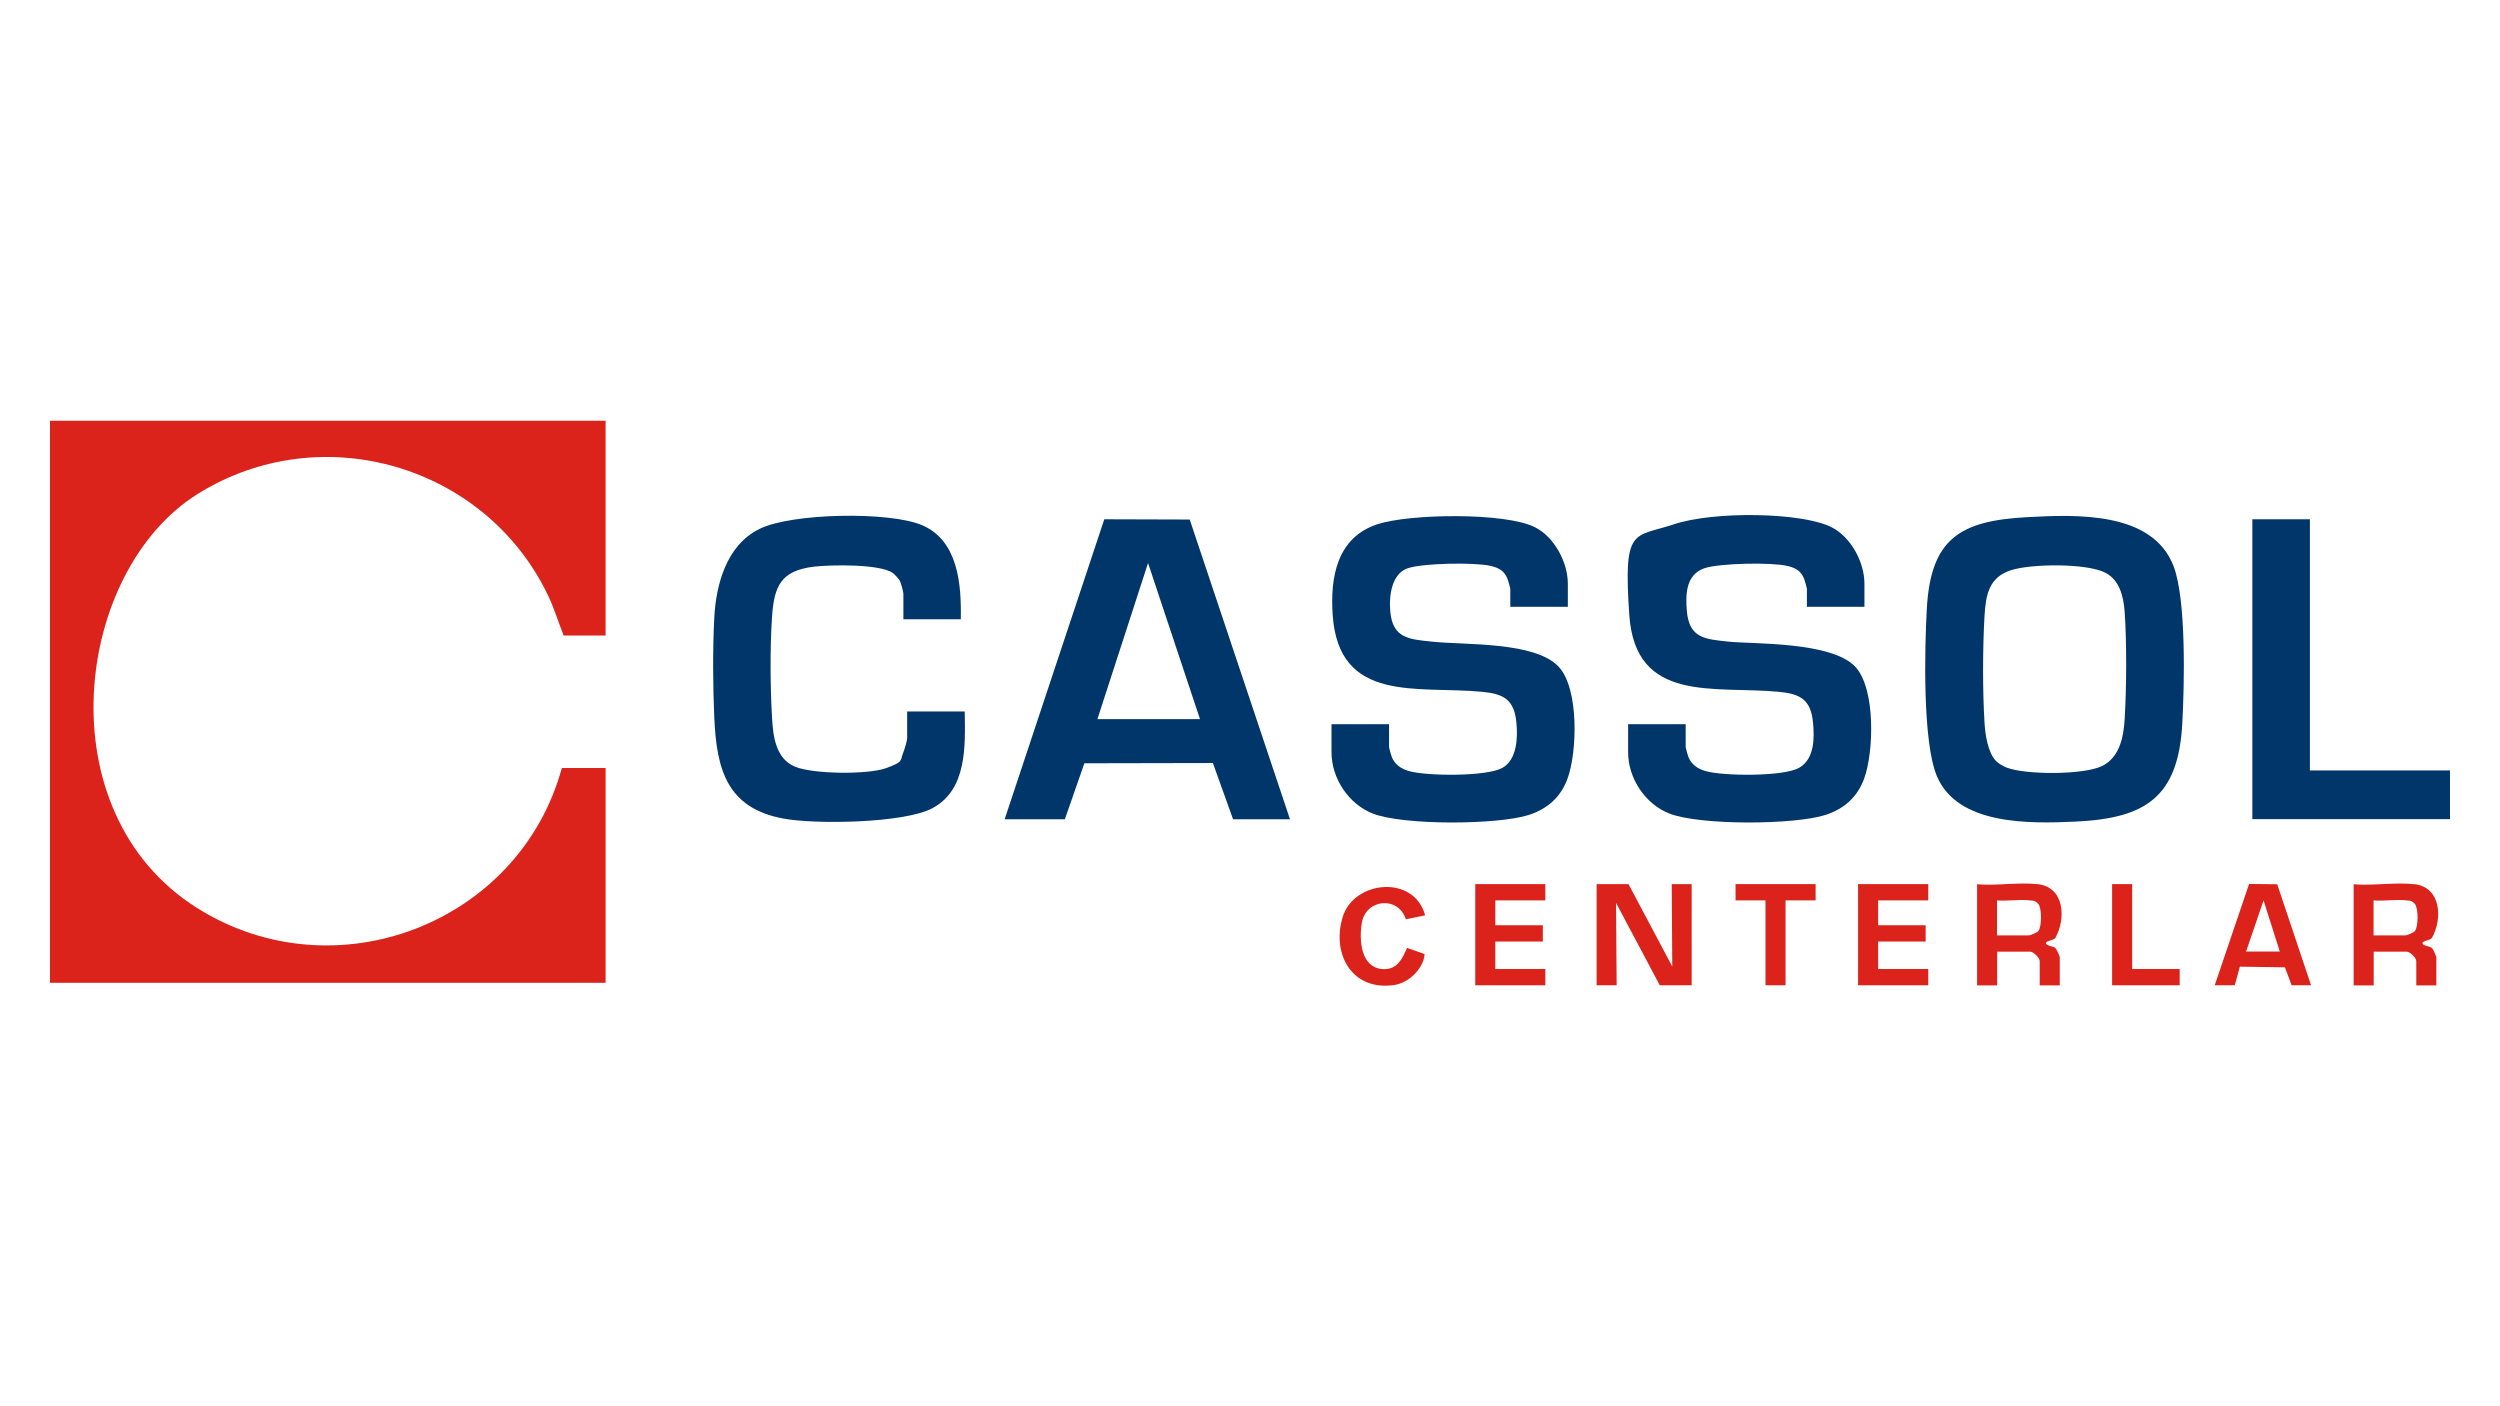
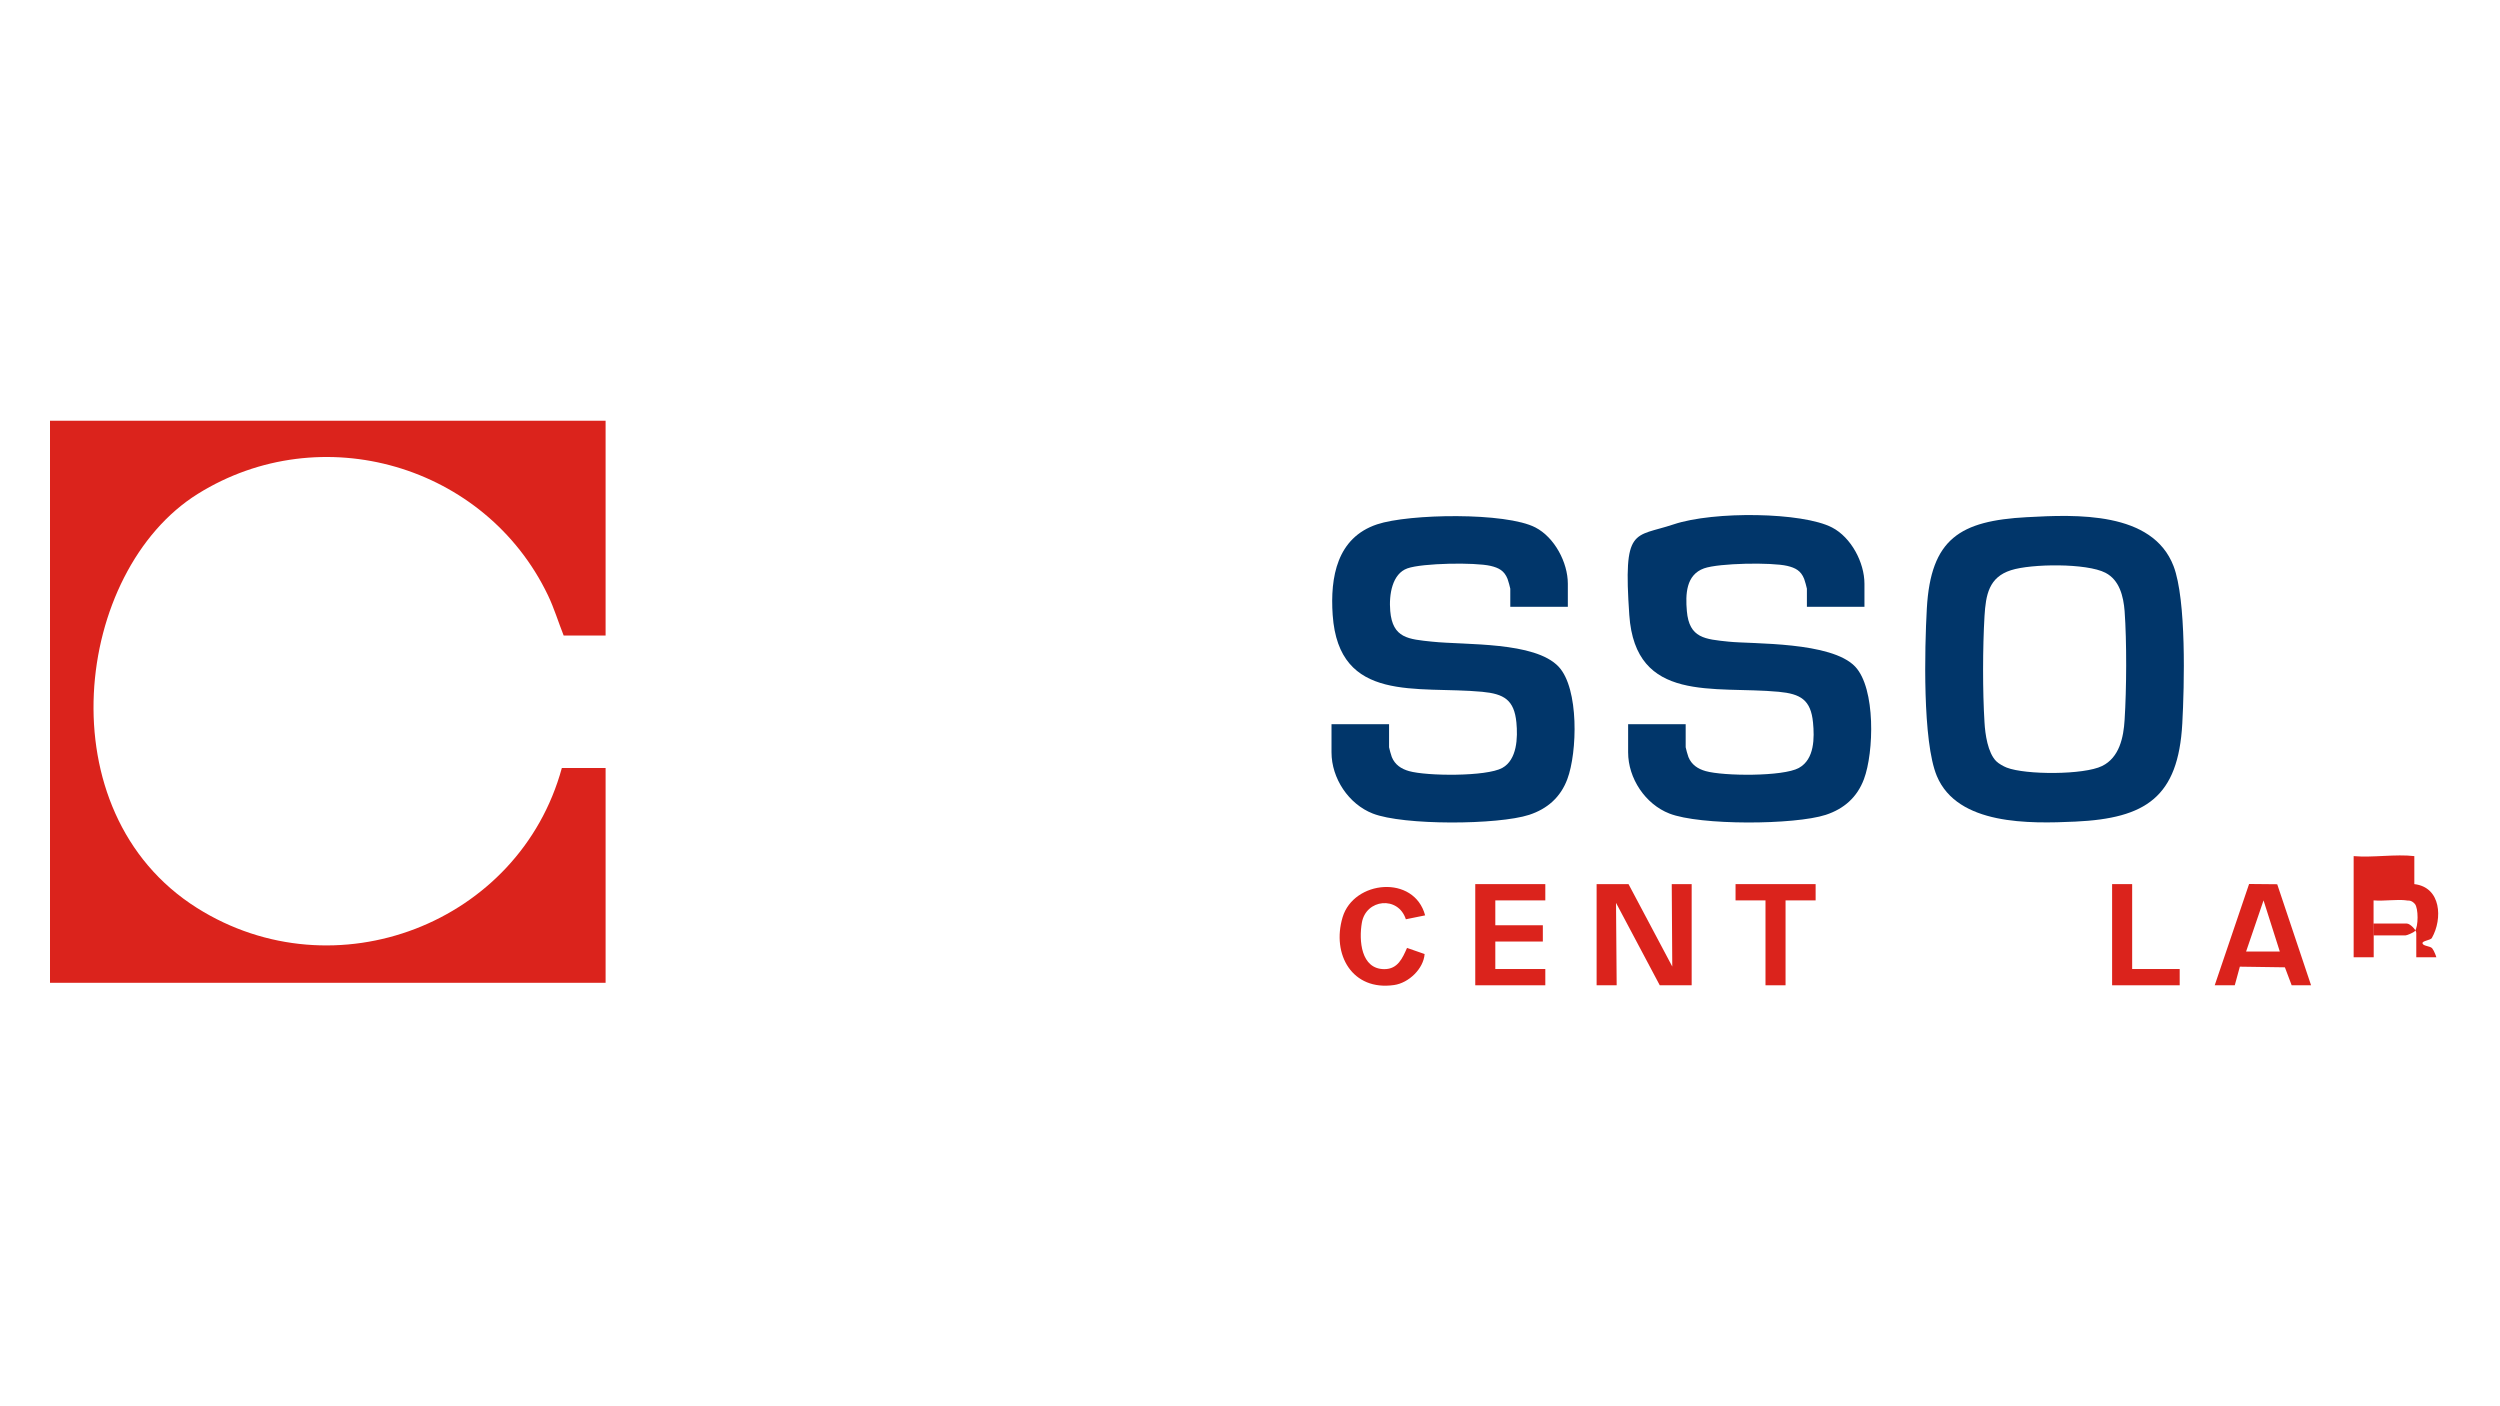
<svg xmlns="http://www.w3.org/2000/svg" id="Camada_2" version="1.1" viewBox="0 0 1920 1080">
  <defs>
    <style>
      .st0 {
        fill: #db231c;
      }

      .st1 {
        fill: #01366a;
      }
    </style>
  </defs>
  <path class="st0" d="M465.1,323.1v165h-32.2c-4.1-10.3-7.3-21-12.1-31-48-100-174.1-136.9-268.9-77.8s-117.9,244.1-.6,318c105.9,66.7,247.6,12,280.2-107.5h33.6v165H38.4v-431.7h426.7Z" />
  <path class="st1" d="M1556.6,397.2c37.9-2.1,96.5-4.6,112.7,37.6,9.9,25.9,8.3,91.6,6.7,120.9-3.1,56.5-28,72.8-82.2,75.3-35,1.6-90.4,2.9-106.3-35-11.1-26.5-9.4-98.1-7.7-128.6,3-53.8,25.6-67.4,76.7-70.2ZM1533.1,584.6c1.9,1.9,5.5,3.9,8,4.9,14.6,5.7,59.3,5.7,73.3-1.2,13.3-6.5,16.5-22,17.3-35.5,1.5-23.6,1.7-60,0-83.5-.9-11.3-3.9-23.8-14.7-29.4-14.4-7.5-57-7-72.5-2-17.1,5.4-19.4,19-20.4,35.3-1.4,24-1.5,57.6,0,81.6.5,9,2.5,23.3,9,29.8Z" />
  <path class="st1" d="M1204.1,466h-44.2v-13.9c0-.6-1.7-6.5-2.1-7.5-2.5-6.3-6.7-8.5-13-10-12-2.8-52.3-2.2-63.9,1.9s-14.3,19.9-13.2,32.8c1.8,20.9,14,21.6,32.2,23.5,25.7,2.7,78.8-.2,97.1,19.2,15.8,16.8,14.4,65.9,6.7,86.4-5.2,13.9-15.3,22.8-29.3,27.4-24,7.8-96.7,8.2-120.1-1-18.5-7.2-31.7-27-31.7-47v-21.6h44.2v17.7c0,.6,1.7,6.5,2.1,7.5,2.4,5.9,7.2,9.1,13.2,10.8,13.7,3.9,59.4,4.3,71.6-2.4,11.5-6.3,12-23.3,10.9-34.9-1.7-17.5-9.6-22-26.3-23.6-49.7-4.7-110.1,9.2-114.8-59-2-29.1,3.3-59.3,34.1-69.6,24.5-8.2,98.9-9.4,121.6,2.4,14.7,7.6,24.9,26.9,24.9,43.2v17.7Z" />
  <path class="st1" d="M1431.9,466h-44.2v-13.9c0-.6-1.7-6.5-2.1-7.5-2.5-6.3-6.7-8.5-13-10-12-2.8-52.3-2.2-63.9,1.9-13.9,5-14.3,19.9-13.2,32.8,1.8,20.9,14,21.6,32.2,23.5s78.8-.2,97.1,19.2c15.8,16.8,14.4,65.9,6.7,86.4-5.2,13.9-15.3,22.8-29.3,27.4-24,7.8-96.7,8.2-120.1-1-18.5-7.2-31.7-27-31.7-47v-21.6h44.2v17.7c0,.6,1.7,6.5,2.1,7.5,2.4,5.9,7.2,9.1,13.2,10.8,13.7,3.9,59.4,4.3,71.6-2.4s12-23.3,10.9-34.9c-1.7-17.5-9.6-22-26.3-23.6-49.7-4.7-110.1,9.2-114.8-59s3.3-59.3,34.1-69.6,98.9-9.4,121.6,2.4c14.7,7.6,24.9,26.9,24.9,43.2v17.7Z" />
-   <path class="st1" d="M771.6,629.1l76.5-230.3,65.6.2,77,230.2h-43.7l-15.5-43.2-98.7.2-15,43h-46.1ZM921.6,552.3l-39.9-119.9-38.9,119.9h78.8Z" />
-   <path class="st1" d="M738,475.6h-44.2v-19.7c0-1.3-1.9-8.3-2.7-9.8s-4-5-5.5-6.1c-10.1-7-47.7-6.3-60.5-4.8-25.4,3.1-30.6,14.8-32.2,38.8s-1.3,54.1,0,76.8c.8,14.5,2.7,31.7,17.6,38,13.8,5.8,55.8,6.2,69.8,1.2s10.8-5.8,13.3-11.7c.9-2.1,3.1-9.5,3.1-11.3v-20.6h44.2c.4,26.4,2,60.1-25,74.4-21.7,11.5-90.1,12.5-114.6,7.8-42.9-8.1-50.9-37.5-52.7-76.9-1.1-23.7-1.3-54.2,0-77.8s8.6-55,34.9-67.8c24.9-12.1,99-13.4,124.3-2.9,28.1,11.7,30.6,45.6,30.1,72.1Z" />
-   <polygon class="st1" points="1774 398.8 1774 591.7 1881.6 591.7 1881.6 629.1 1729.8 629.1 1729.8 398.8 1774 398.8" />
  <polygon class="st0" points="1250.7 679 1284.3 742.3 1283.9 679 1299.2 679 1299.2 756.7 1274.7 756.7 1241.1 693.4 1241.6 756.7 1226.2 756.7 1226.2 679 1250.7 679" />
-   <path class="st0" d="M1565,679c20.7,2.4,21.8,26.7,13.5,41.3-.9,1.9-7.9,2.2-7.2,4.3s5.9,1.9,7.4,3.7,3.2,6.5,3.2,6.9v21.6h-15.4v-18.7c0-2.4-4.8-7.2-7.2-7.2h-25.5v25.9h-15.4v-77.7c14.7,1.3,32.2-1.7,46.6,0ZM1559.2,691.5c-7.8-1-17.4.7-25.5,0v26.9h24.5c1.1,0,6.3-2.2,7.2-3.3,2.8-3.4,2.8-17.7,0-20.9s-5.3-2.5-6.3-2.6Z" />
-   <path class="st0" d="M1854.2,679c20.7,2.4,21.8,26.7,13.5,41.3-.9,1.9-7.9,2.2-7.2,4.3s5.9,1.9,7.4,3.7,3.2,6.5,3.2,6.9v21.6h-15.4v-18.7c0-2.4-4.8-7.2-7.2-7.2h-25.5v25.9h-15.4v-77.7c14.7,1.3,32.2-1.7,46.6,0ZM1848.4,691.5c-7.8-1-17.4.7-25.5,0v26.9h24.5c1.1,0,6.3-2.2,7.2-3.3,2.8-3.4,2.8-17.7,0-20.9s-5.3-2.5-6.3-2.6Z" />
+   <path class="st0" d="M1854.2,679c20.7,2.4,21.8,26.7,13.5,41.3-.9,1.9-7.9,2.2-7.2,4.3s5.9,1.9,7.4,3.7,3.2,6.5,3.2,6.9h-15.4v-18.7c0-2.4-4.8-7.2-7.2-7.2h-25.5v25.9h-15.4v-77.7c14.7,1.3,32.2-1.7,46.6,0ZM1848.4,691.5c-7.8-1-17.4.7-25.5,0v26.9h24.5c1.1,0,6.3-2.2,7.2-3.3,2.8-3.4,2.8-17.7,0-20.9s-5.3-2.5-6.3-2.6Z" />
  <path class="st0" d="M1700.9,756.7l26.4-77.8,21.6.2,26,77.6h-14.9l-5.2-13.8-34.6-.5-3.9,14.3h-15.4ZM1750.9,730.8l-12.5-39.3-13.4,39.3h25.9Z" />
  <polygon class="st0" points="1186.8 679 1186.8 691.5 1148.4 691.5 1148.4 710.6 1184.9 710.6 1184.9 723.1 1148.4 723.1 1148.4 744.2 1186.8 744.2 1186.8 756.7 1133 756.7 1133 679 1186.8 679" />
-   <polygon class="st0" points="1480.9 679 1480.9 691.5 1442.4 691.5 1442.4 710.6 1478.9 710.6 1478.9 723.1 1442.4 723.1 1442.4 744.2 1480.9 744.2 1480.9 756.7 1427 756.7 1427 679 1480.9 679" />
  <path class="st0" d="M1094.5,703l-14.8,3c-5.9-18.2-30.7-15.6-33.8,2.7-2.3,13.4-.8,35.6,17.3,35.6,10.3,0,13.9-8.4,17.4-16.3l13.5,4.7c-.8,11.3-12.2,22.2-23.4,23.8-32.2,4.7-48.1-23.5-39.6-52s55-33,63.4-1.5Z" />
  <polygon class="st0" points="1394.4 679 1394.4 691.5 1371.3 691.5 1371.3 756.7 1355.9 756.7 1355.9 691.5 1332.9 691.5 1332.9 679 1394.4 679" />
  <polygon class="st0" points="1637.5 679 1637.5 744.2 1674 744.2 1674 756.7 1622.1 756.7 1622.1 679 1637.5 679" />
</svg>